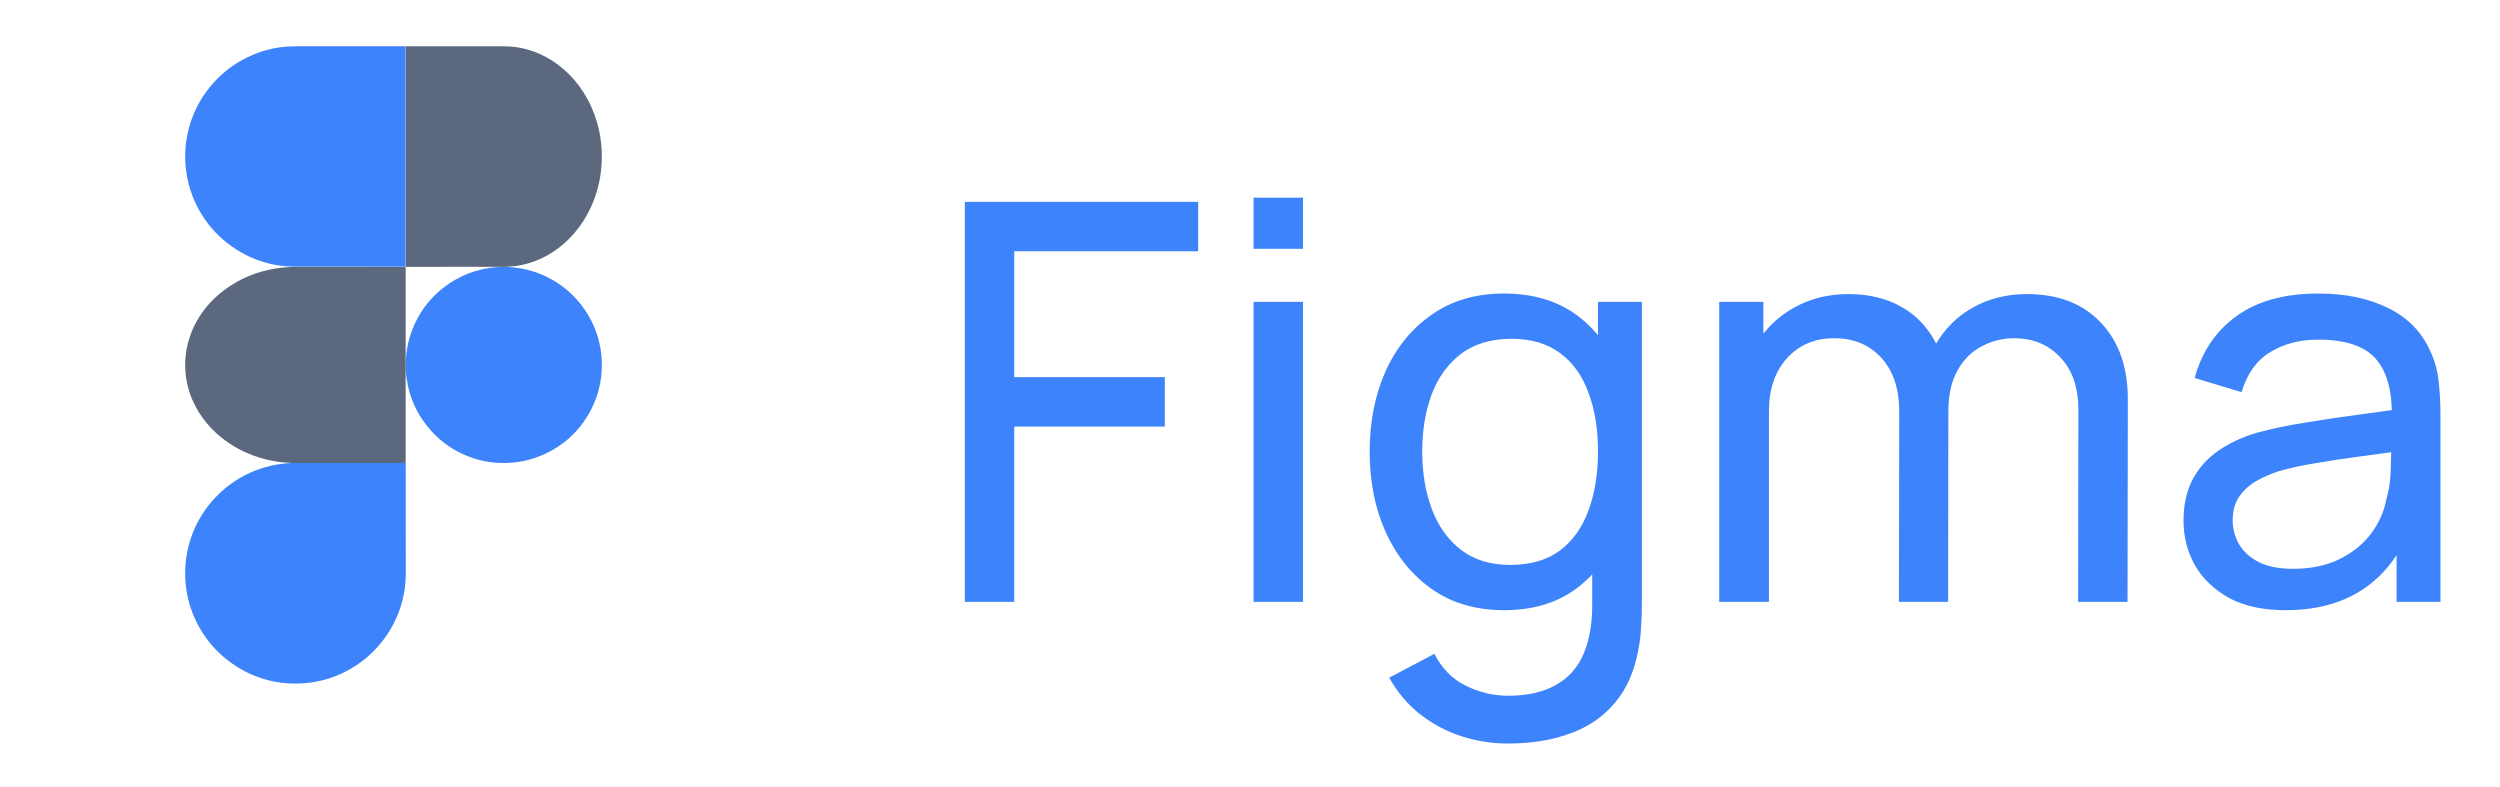
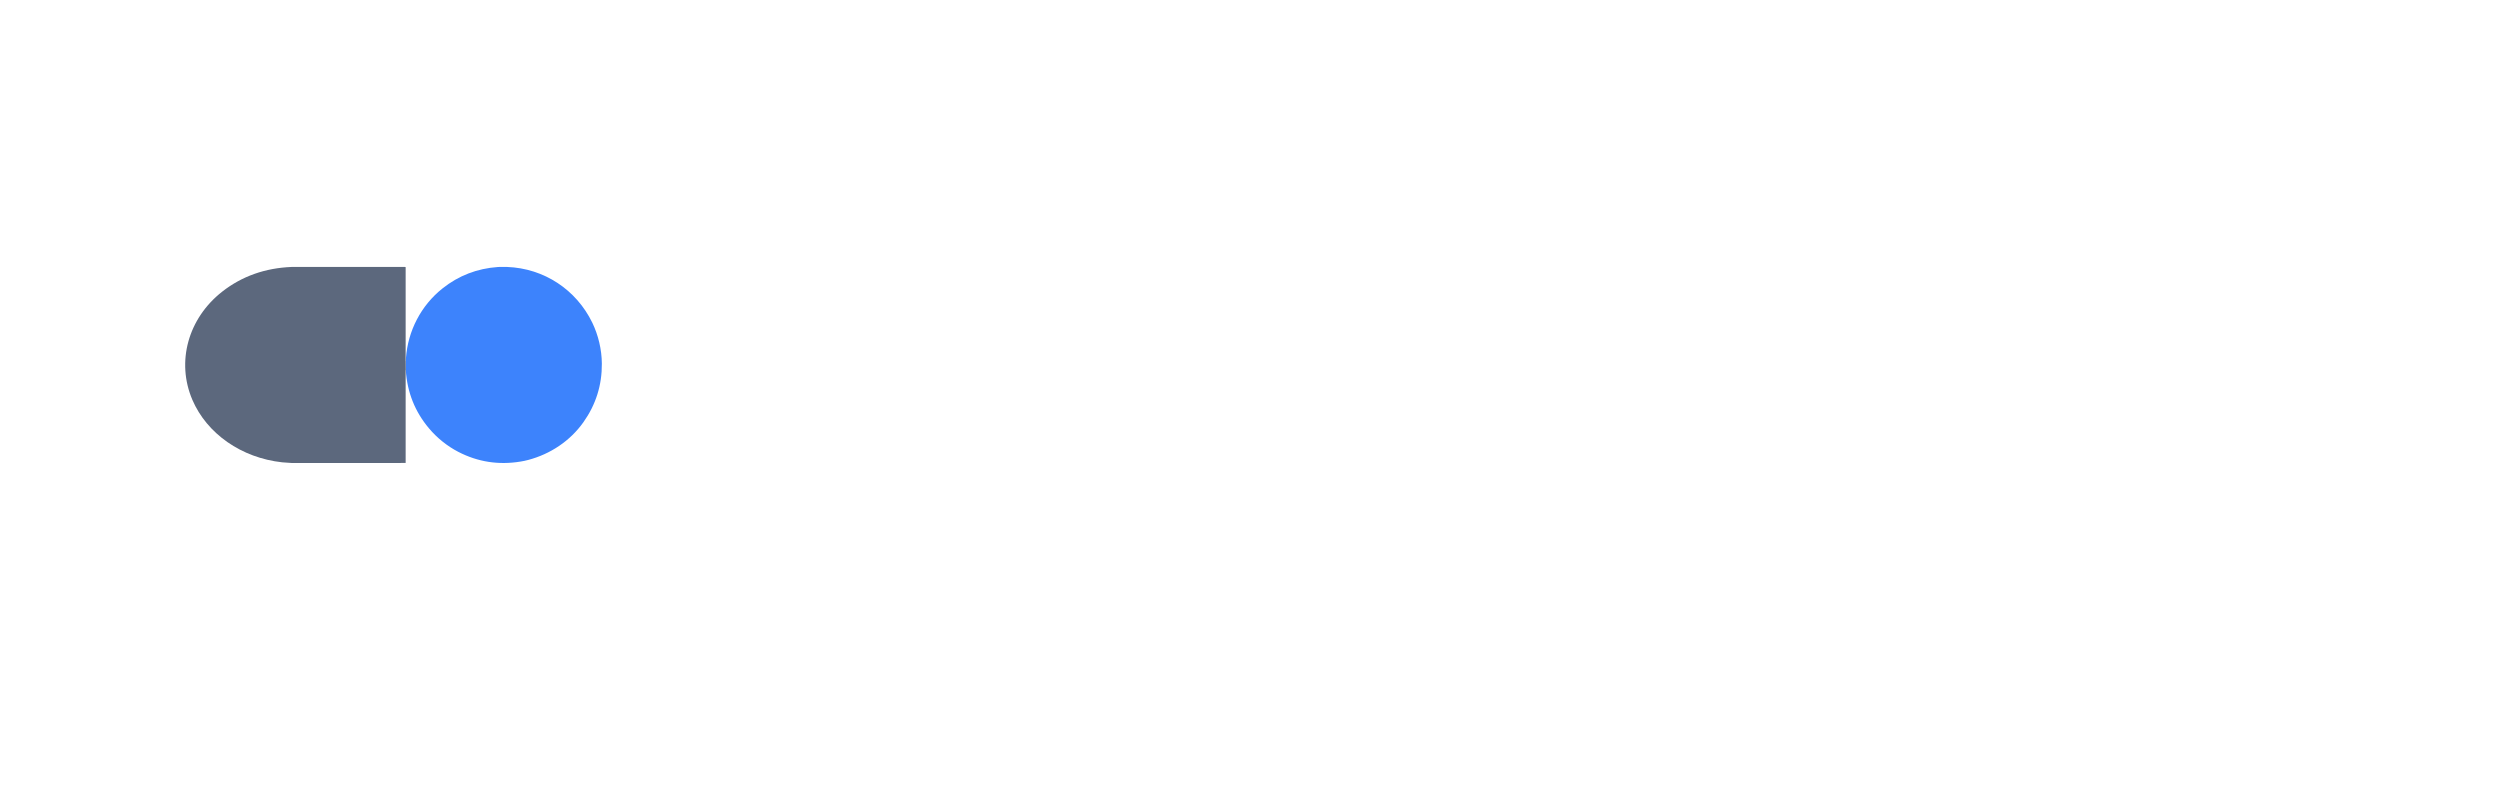
<svg xmlns="http://www.w3.org/2000/svg" width="54" height="17" viewBox="0 0 54 17" fill="none">
-   <path d="M8.76 1C8.76 2.586 8.76 4.171 8.76 5.756C8.76 5.759 8.762 5.76 8.765 5.76C8.761 5.76 8.759 5.762 8.759 5.765C8.756 5.762 8.751 5.761 8.744 5.761C7.929 5.76 7.115 5.76 6.3 5.76C6.299 5.758 6.297 5.758 6.293 5.758C5.671 5.741 5.085 5.467 4.658 5.023C4.208 4.553 3.972 3.919 4.003 3.265C4.046 2.338 4.63 1.52 5.488 1.173C5.729 1.075 5.974 1.02 6.225 1.005C6.281 1.002 6.345 1 6.416 1C7.198 1 7.98 1 8.76 1Z" fill="#3D83FC" />
-   <path d="M10.977 5.761L10.962 5.761C10.958 5.761 10.956 5.762 10.954 5.764L10.799 5.765C10.795 5.761 10.789 5.761 10.782 5.763L8.769 5.764C8.766 5.764 8.765 5.763 8.765 5.76C8.765 4.174 8.765 2.587 8.765 1C9.462 1 10.159 1 10.855 1C10.928 1 10.984 1.002 11.024 1.005C11.881 1.069 12.622 1.714 12.893 2.633C13.058 3.193 13.031 3.811 12.817 4.351C12.491 5.173 11.778 5.722 10.977 5.761Z" fill="#5C687D" />
  <path d="M10.953 5.766C11.751 5.796 12.448 6.257 12.794 6.971C12.923 7.239 12.998 7.55 13 7.856C13.003 8.32 12.87 8.741 12.603 9.118C12.315 9.525 11.888 9.808 11.409 9.935C11.353 9.95 11.298 9.961 11.243 9.97C10.769 10.048 10.321 9.978 9.899 9.76C9.662 9.637 9.441 9.461 9.265 9.251C8.963 8.892 8.797 8.475 8.765 7.999C8.766 7.997 8.767 7.995 8.766 7.993L8.765 7.799L8.765 7.789L8.768 7.744L8.768 7.738C8.81 7.148 9.094 6.599 9.557 6.231C9.905 5.953 10.306 5.799 10.758 5.767C10.76 5.768 10.762 5.768 10.764 5.768L10.781 5.766L10.798 5.766L10.953 5.766Z" fill="#3D83FC" />
  <path d="M6.301 5.766C7.117 5.766 7.932 5.766 8.746 5.766C8.754 5.766 8.759 5.768 8.762 5.77L8.762 7.788C8.759 7.795 8.759 7.798 8.763 7.799L8.765 7.992C8.764 7.993 8.763 7.993 8.763 7.994C8.763 7.994 8.763 7.994 8.763 7.994C8.762 7.995 8.762 7.995 8.762 7.995C8.763 8.663 8.763 9.332 8.762 10L6.304 10.001C6.217 9.996 6.148 9.991 6.095 9.986C5.217 9.89 4.47 9.37 4.155 8.636C3.804 7.816 4.061 6.876 4.804 6.296C5.228 5.966 5.727 5.789 6.301 5.766Z" fill="#5C687D" />
-   <path d="M8.764 10C8.765 10.792 8.765 11.583 8.765 12.375C8.765 12.454 8.763 12.517 8.759 12.565C8.709 13.208 8.406 13.792 7.912 14.21C7.862 14.252 7.812 14.29 7.763 14.325C7.301 14.649 6.786 14.794 6.218 14.76C5.847 14.738 5.461 14.616 5.145 14.419C4.68 14.13 4.349 13.733 4.154 13.228C4.056 12.972 4.004 12.701 4 12.413C3.982 11.113 5.011 10.046 6.305 10.001L8.764 10Z" fill="#3D83FC" />
-   <path d="M20.84 13V4.36H25.88V5.428H21.908V8.146H25.16V9.214H21.908V13H20.84ZM27.077 5.374V4.27H28.145V5.374H27.077ZM27.077 13V6.52H28.145V13H27.077ZM32.568 16.06C32.227 16.06 31.895 16.008 31.572 15.904C31.247 15.8 30.95 15.642 30.677 15.43C30.41 15.222 30.186 14.958 30.006 14.638L30.983 14.122C31.143 14.438 31.369 14.668 31.662 14.812C31.957 14.956 32.261 15.028 32.574 15.028C32.986 15.028 33.328 14.952 33.599 14.8C33.871 14.652 34.072 14.43 34.2 14.134C34.331 13.838 34.395 13.47 34.392 13.03V11.26H34.517V6.52H35.465V13.042C35.465 13.218 35.459 13.388 35.447 13.552C35.44 13.716 35.419 13.878 35.388 14.038C35.303 14.498 35.138 14.876 34.889 15.172C34.642 15.472 34.322 15.694 33.929 15.838C33.538 15.986 33.084 16.06 32.568 16.06ZM32.489 13.18C31.886 13.18 31.367 13.03 30.936 12.73C30.503 12.426 30.169 12.016 29.933 11.5C29.701 10.984 29.585 10.402 29.585 9.754C29.585 9.106 29.701 8.524 29.933 8.008C30.169 7.492 30.503 7.086 30.936 6.79C31.367 6.49 31.884 6.34 32.483 6.34C33.096 6.34 33.609 6.488 34.026 6.784C34.441 7.08 34.755 7.486 34.968 8.002C35.184 8.518 35.291 9.102 35.291 9.754C35.291 10.398 35.184 10.98 34.968 11.5C34.755 12.016 34.441 12.426 34.026 12.73C33.609 13.03 33.097 13.18 32.489 13.18ZM32.621 12.202C33.057 12.202 33.416 12.098 33.696 11.89C33.975 11.678 34.181 11.388 34.313 11.02C34.45 10.648 34.517 10.226 34.517 9.754C34.517 9.274 34.45 8.852 34.313 8.488C34.181 8.12 33.977 7.834 33.702 7.63C33.425 7.422 33.075 7.318 32.651 7.318C32.212 7.318 31.848 7.426 31.559 7.642C31.276 7.858 31.064 8.15 30.924 8.518C30.788 8.886 30.72 9.298 30.72 9.754C30.72 10.214 30.79 10.63 30.93 11.002C31.07 11.37 31.279 11.662 31.559 11.878C31.843 12.094 32.197 12.202 32.621 12.202ZM44.887 13L44.893 8.854C44.893 8.37 44.763 7.992 44.503 7.72C44.247 7.444 43.913 7.306 43.501 7.306C43.261 7.306 43.033 7.362 42.817 7.474C42.601 7.582 42.425 7.754 42.289 7.99C42.153 8.222 42.085 8.52 42.085 8.884L41.521 8.656C41.513 8.196 41.607 7.794 41.803 7.45C42.003 7.102 42.275 6.832 42.619 6.64C42.963 6.448 43.351 6.352 43.783 6.352C44.459 6.352 44.991 6.558 45.379 6.97C45.767 7.378 45.961 7.928 45.961 8.62L45.955 13H44.887ZM37.135 13V6.52H38.089V8.254H38.209V13H37.135ZM41.017 13L41.023 8.896C41.023 8.4 40.895 8.012 40.639 7.732C40.383 7.448 40.043 7.306 39.619 7.306C39.199 7.306 38.859 7.45 38.599 7.738C38.339 8.026 38.209 8.408 38.209 8.884L37.645 8.548C37.645 8.128 37.745 7.752 37.945 7.42C38.145 7.088 38.417 6.828 38.761 6.64C39.105 6.448 39.495 6.352 39.931 6.352C40.367 6.352 40.747 6.444 41.071 6.628C41.395 6.812 41.645 7.076 41.821 7.42C41.997 7.76 42.085 8.166 42.085 8.638L42.079 13H41.017ZM49.366 13.18C48.882 13.18 48.476 13.092 48.148 12.916C47.824 12.736 47.578 12.5 47.41 12.208C47.246 11.916 47.164 11.596 47.164 11.248C47.164 10.908 47.228 10.614 47.356 10.366C47.488 10.114 47.672 9.906 47.908 9.742C48.144 9.574 48.426 9.442 48.754 9.346C49.062 9.262 49.406 9.19 49.786 9.13C50.17 9.066 50.558 9.008 50.95 8.956C51.342 8.904 51.708 8.854 52.048 8.806L51.664 9.028C51.676 8.452 51.56 8.026 51.316 7.75C51.076 7.474 50.66 7.336 50.068 7.336C49.676 7.336 49.332 7.426 49.036 7.606C48.744 7.782 48.538 8.07 48.418 8.47L47.404 8.164C47.56 7.596 47.862 7.15 48.31 6.826C48.758 6.502 49.348 6.34 50.08 6.34C50.668 6.34 51.172 6.446 51.592 6.658C52.016 6.866 52.32 7.182 52.504 7.606C52.596 7.806 52.654 8.024 52.678 8.26C52.702 8.492 52.714 8.736 52.714 8.992V13H51.766V11.446L51.988 11.59C51.744 12.114 51.402 12.51 50.962 12.778C50.526 13.046 49.994 13.18 49.366 13.18ZM49.528 12.286C49.912 12.286 50.244 12.218 50.524 12.082C50.808 11.942 51.036 11.76 51.208 11.536C51.38 11.308 51.492 11.06 51.544 10.792C51.604 10.592 51.636 10.37 51.64 10.126C51.648 9.878 51.652 9.688 51.652 9.556L52.024 9.718C51.676 9.766 51.334 9.812 50.998 9.856C50.662 9.9 50.344 9.948 50.044 10C49.744 10.048 49.474 10.106 49.234 10.174C49.058 10.23 48.892 10.302 48.736 10.39C48.584 10.478 48.46 10.592 48.364 10.732C48.272 10.868 48.226 11.038 48.226 11.242C48.226 11.418 48.27 11.586 48.358 11.746C48.45 11.906 48.59 12.036 48.778 12.136C48.97 12.236 49.22 12.286 49.528 12.286Z" fill="#3D83FC" />
</svg>